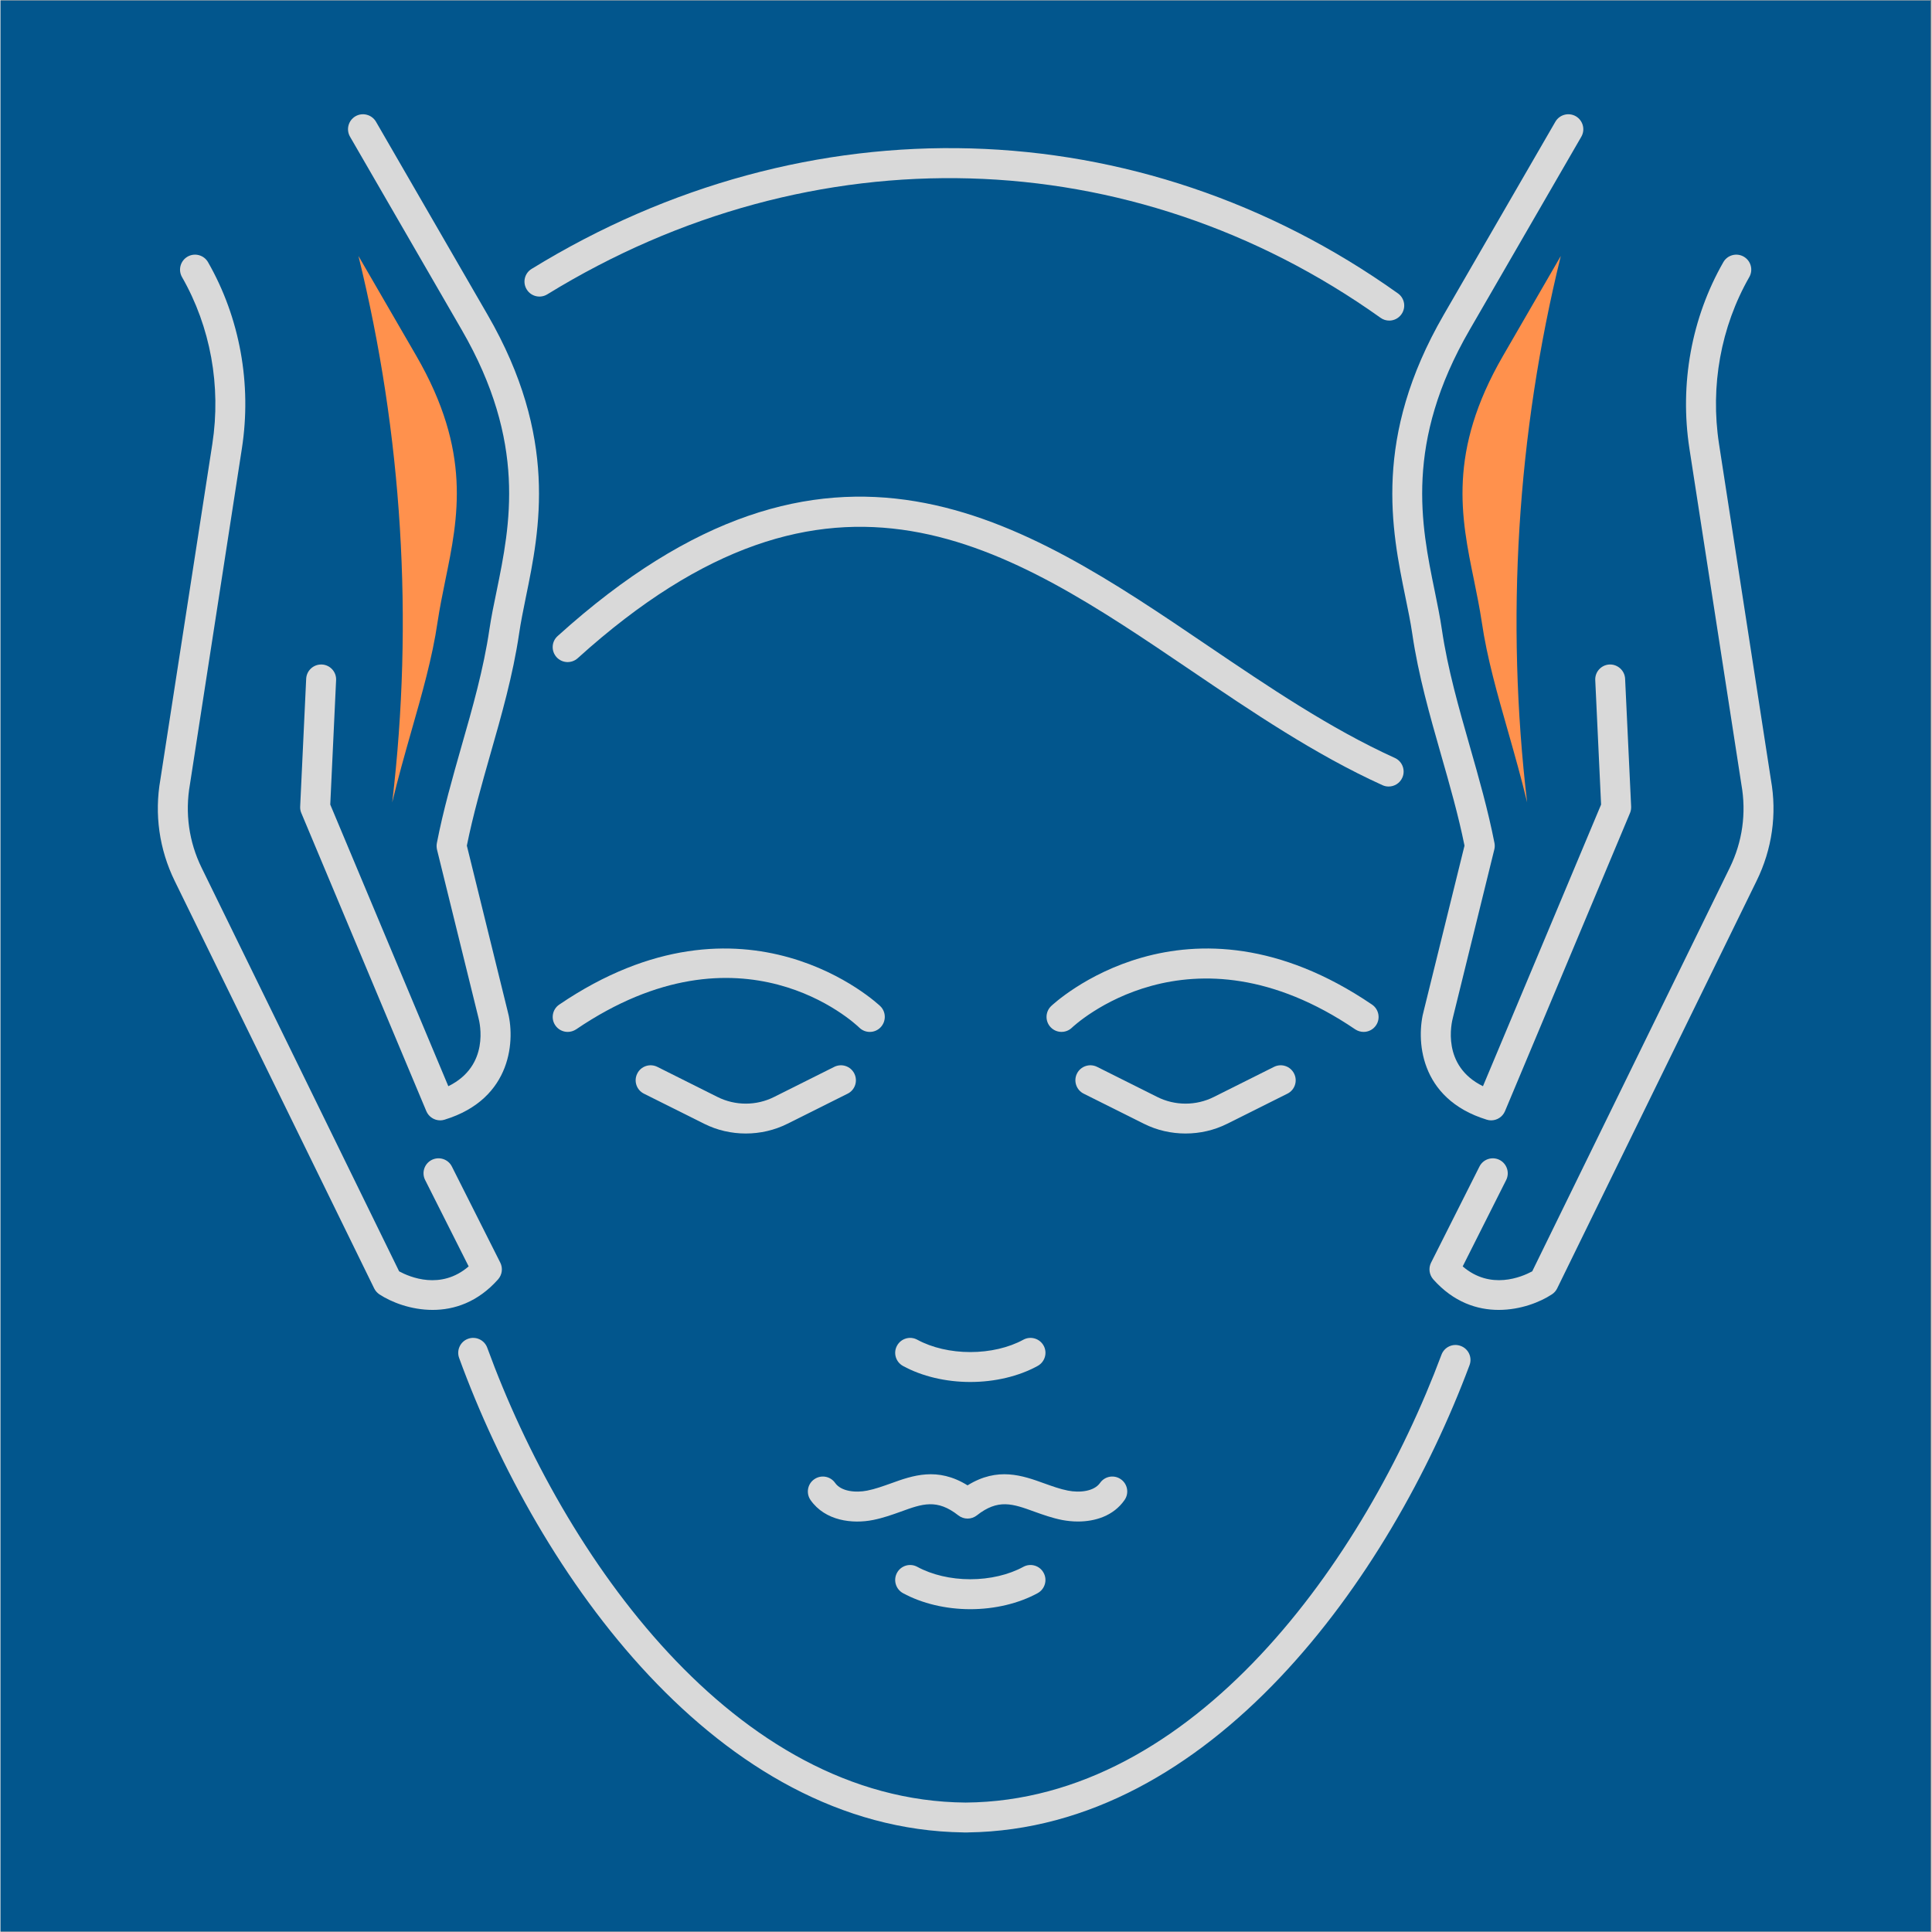
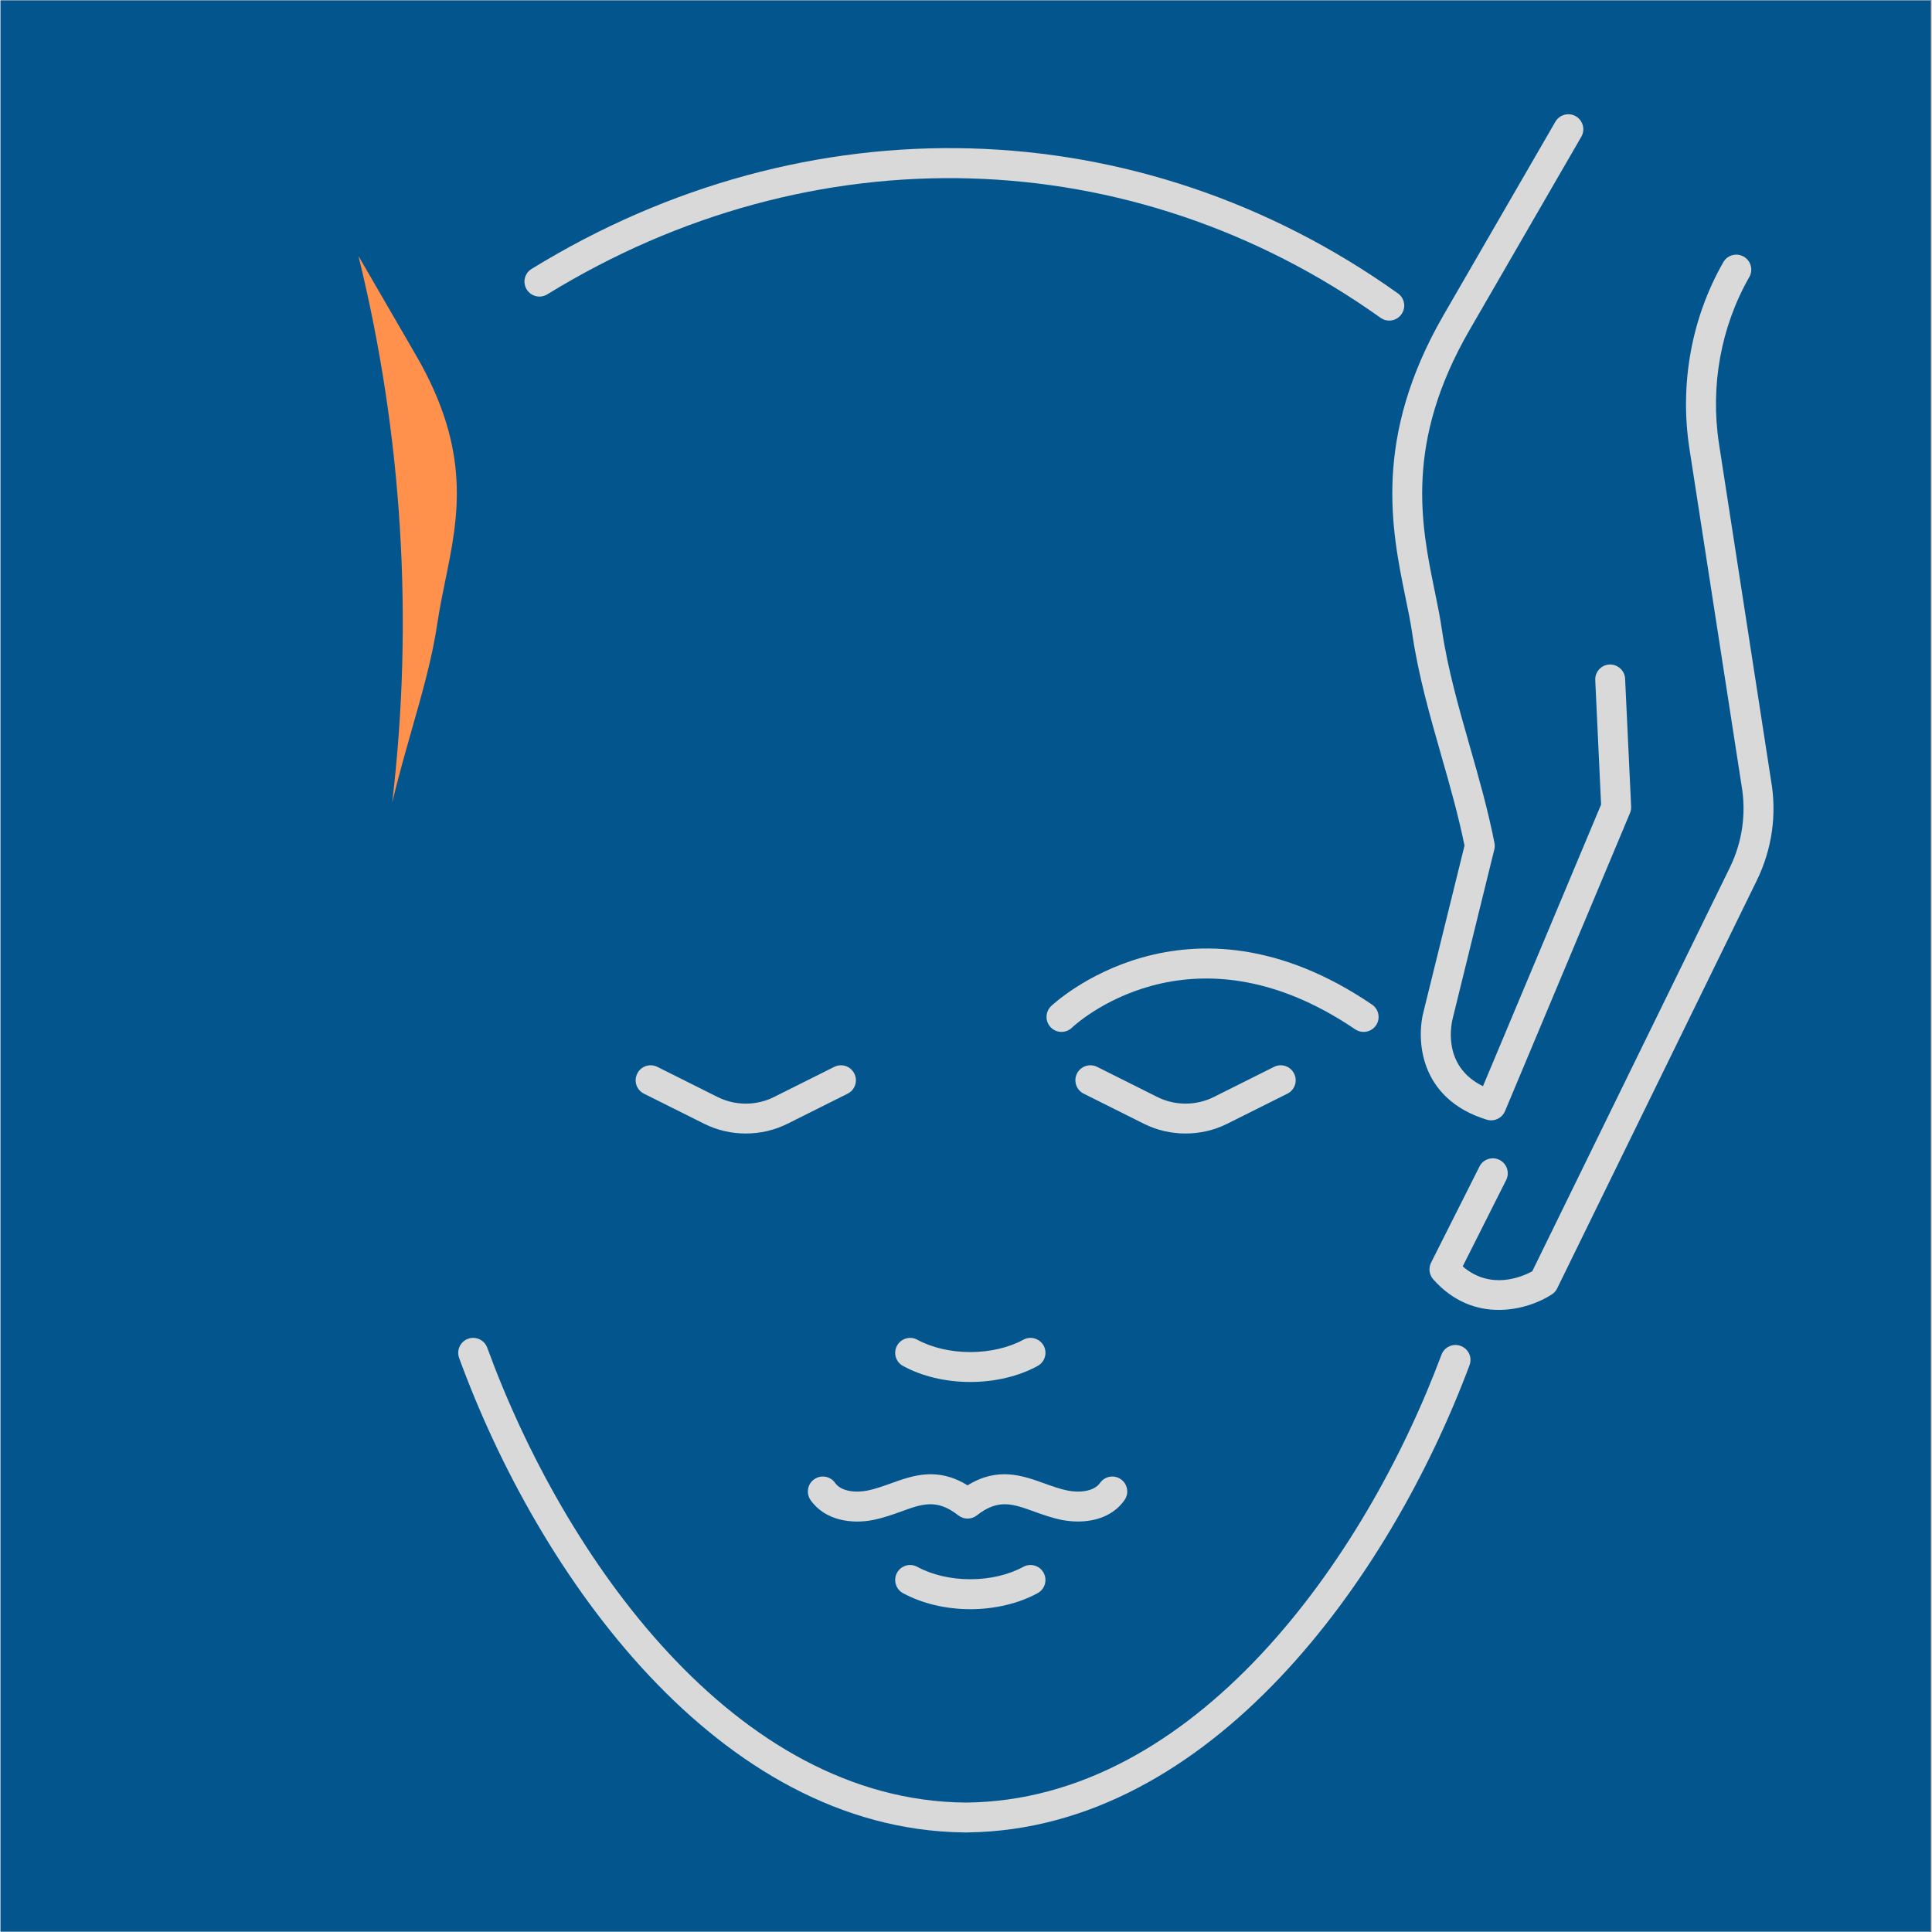
<svg xmlns="http://www.w3.org/2000/svg" width="300" viewBox="0 0 224.88 225" height="300" preserveAspectRatio="xMidYMid meet">
  <rect x="0" y="0" width="224.88" height="225" fill="#808080" stroke="none" />
  <defs>
    <clipPath id="062a2ddd1e">
      <path d="M 0 0.059 L 224.762 0.059 L 224.762 224.938 L 0 224.938 Z M 0 0.059 " />
    </clipPath>
    <clipPath id="c0bd9ac3b2">
      <path d="M 166 29 L 206.852 29 L 206.852 153 L 166 153 Z M 166 29 " />
    </clipPath>
  </defs>
  <g id="77cc9edcbd">
    <g clip-rule="nonzero" clip-path="url(#062a2ddd1e)">
      <path style=" stroke:none;fill-rule:nonzero;fill:#ffffff;fill-opacity:1;" d="M 0 0.059 L 224.879 0.059 L 224.879 224.941 L 0 224.941 Z M 0 0.059 " />
      <path style=" stroke:none;fill-rule:nonzero;fill:#02568d;fill-opacity:1;" d="M 0 0.059 L 224.879 0.059 L 224.879 224.941 L 0 224.941 Z M 0 0.059 " />
    </g>
    <path style=" stroke:none;fill-rule:nonzero;fill:#d9d9d9;fill-opacity:1;" d="M 112.559 213.41 L 112.238 213.41 C 112.207 213.41 112.168 213.41 112.129 213.402 C 83.543 213.012 62.648 183.457 53.41 158.148 C 53.082 157.25 53.543 156.242 54.449 155.914 C 55.355 155.586 56.355 156.055 56.684 156.953 C 65.566 181.285 85.473 209.715 112.402 209.926 C 138.992 209.715 158.863 181.723 167.812 157.773 C 168.148 156.867 169.16 156.406 170.059 156.75 C 170.965 157.086 171.418 158.086 171.082 158.984 C 161.773 183.902 140.918 213.02 112.676 213.402 C 112.637 213.41 112.598 213.41 112.559 213.41 " />
    <path style=" stroke:none;fill-rule:nonzero;fill:#d9d9d9;fill-opacity:1;" d="M 125.473 177.195 C 124.832 177.195 124.203 177.125 123.625 177.016 C 122.453 176.781 121.406 176.406 120.406 176.047 C 117.867 175.125 116.191 174.523 113.699 176.484 C 113.066 176.977 112.184 176.977 111.551 176.484 C 109.055 174.523 107.375 175.125 104.844 176.047 C 103.836 176.406 102.797 176.781 101.621 177.016 C 99.223 177.496 96.043 177.133 94.336 174.695 C 93.789 173.906 93.977 172.82 94.77 172.273 C 95.566 171.719 96.645 171.914 97.199 172.703 C 97.895 173.695 99.582 173.867 100.941 173.594 C 101.855 173.414 102.734 173.094 103.664 172.766 C 106.227 171.836 109.109 170.805 112.621 172.984 C 116.137 170.805 119.016 171.836 121.586 172.766 C 122.508 173.094 123.383 173.414 124.305 173.594 C 125.668 173.867 127.348 173.695 128.051 172.703 C 128.598 171.914 129.684 171.719 130.473 172.273 C 131.262 172.82 131.457 173.906 130.902 174.695 C 129.613 176.547 127.48 177.195 125.473 177.195 " />
    <path style=" stroke:none;fill-rule:nonzero;fill:#d9d9d9;fill-opacity:1;" d="M 112.941 160.945 C 110.098 160.945 107.312 160.289 105.102 159.078 C 104.258 158.617 103.945 157.562 104.406 156.719 C 104.867 155.875 105.922 155.562 106.766 156.023 C 108.477 156.953 110.668 157.461 112.941 157.461 C 115.215 157.461 117.414 156.953 119.117 156.023 C 119.961 155.562 121.023 155.875 121.484 156.719 C 121.945 157.562 121.625 158.617 120.781 159.078 C 118.578 160.289 115.785 160.945 112.941 160.945 " />
    <path style=" stroke:none;fill-rule:nonzero;fill:#d9d9d9;fill-opacity:1;" d="M 112.941 187.406 C 110.098 187.406 107.312 186.742 105.102 185.539 C 104.258 185.078 103.945 184.012 104.406 183.168 C 104.867 182.324 105.922 182.012 106.766 182.473 C 108.477 183.402 110.668 183.918 112.941 183.918 C 115.215 183.918 117.414 183.402 119.117 182.473 C 119.961 182.012 121.023 182.324 121.477 183.168 C 121.945 184.012 121.625 185.078 120.781 185.539 C 118.578 186.742 115.785 187.406 112.941 187.406 " />
    <path style=" stroke:none;fill-rule:nonzero;fill:#d9d9d9;fill-opacity:1;" d="M 138.008 132.008 C 136.336 132.008 134.672 131.633 133.148 130.867 L 126.145 127.367 C 125.285 126.938 124.934 125.891 125.363 125.027 C 125.793 124.168 126.84 123.816 127.707 124.246 L 134.711 127.75 C 136.773 128.789 139.242 128.789 141.309 127.75 L 148.312 124.246 C 149.18 123.816 150.219 124.168 150.648 125.027 C 151.086 125.891 150.734 126.938 149.875 127.367 L 142.871 130.867 C 141.348 131.633 139.676 132.008 138.008 132.008 " />
    <path style=" stroke:none;fill-rule:nonzero;fill:#d9d9d9;fill-opacity:1;" d="M 86.793 132.008 C 85.121 132.008 83.457 131.633 81.934 130.867 L 74.93 127.367 C 74.07 126.938 73.719 125.891 74.156 125.027 C 74.578 124.168 75.625 123.816 76.492 124.246 L 83.496 127.75 C 85.559 128.789 88.031 128.789 90.094 127.75 L 97.098 124.246 C 97.965 123.816 99.004 124.168 99.434 125.027 C 99.863 125.891 99.52 126.938 98.66 127.367 L 91.656 130.867 C 90.133 131.633 88.461 132.008 86.793 132.008 " />
-     <path style=" stroke:none;fill-rule:nonzero;fill:#d9d9d9;fill-opacity:1;" d="M 66.059 120.176 C 65.496 120.176 64.949 119.91 64.609 119.41 C 64.07 118.621 64.273 117.531 65.074 116.992 C 86.754 102.266 102.305 117.031 102.461 117.18 C 103.148 117.852 103.156 118.957 102.484 119.652 C 101.809 120.34 100.715 120.355 100.02 119.684 C 99.473 119.152 86.301 106.793 67.035 119.879 C 66.73 120.074 66.395 120.176 66.059 120.176 " />
    <path style=" stroke:none;fill-rule:nonzero;fill:#d9d9d9;fill-opacity:1;" d="M 158.746 120.176 C 158.41 120.176 158.066 120.074 157.77 119.879 C 138.414 106.738 124.918 119.551 124.785 119.676 C 124.094 120.348 122.992 120.34 122.32 119.652 C 121.641 118.965 121.656 117.852 122.344 117.18 C 122.5 117.031 138.047 102.266 159.723 116.992 C 160.52 117.531 160.73 118.621 160.191 119.41 C 159.855 119.91 159.301 120.176 158.746 120.176 " />
-     <path style=" stroke:none;fill-rule:nonzero;fill:#d9d9d9;fill-opacity:1;" d="M 161.664 91.598 C 161.418 91.598 161.176 91.551 160.941 91.441 C 153.148 87.906 145.777 82.914 138.656 78.09 C 117.195 63.543 96.918 49.801 67.223 76.652 C 66.504 77.301 65.402 77.246 64.758 76.535 C 64.109 75.816 64.164 74.715 64.883 74.074 C 96.613 45.379 118.984 60.543 140.613 75.207 C 147.617 79.949 154.863 84.859 162.383 88.27 C 163.258 88.668 163.648 89.699 163.25 90.574 C 162.961 91.215 162.328 91.598 161.664 91.598 " />
    <path style=" stroke:none;fill-rule:nonzero;fill:#d9d9d9;fill-opacity:1;" d="M 173.598 130.477 C 173.426 130.477 173.254 130.453 173.09 130.398 C 165.141 127.961 164.836 120.949 165.781 117.586 L 170.496 98.484 C 169.777 94.918 168.75 91.34 167.758 87.875 C 166.461 83.328 165.117 78.629 164.414 73.816 C 164.219 72.469 163.922 71.031 163.609 69.516 C 162.008 61.684 159.801 50.961 168.078 36.656 L 181.078 14.176 C 181.562 13.344 182.625 13.062 183.461 13.539 C 184.293 14.027 184.582 15.09 184.098 15.926 L 171.098 38.406 C 163.484 51.555 165.445 61.129 167.023 68.812 C 167.344 70.383 167.648 71.867 167.859 73.309 C 168.531 77.895 169.848 82.484 171.113 86.914 C 172.16 90.574 173.238 94.355 173.988 98.188 C 174.035 98.438 174.027 98.695 173.965 98.938 L 169.152 118.48 C 168.977 119.137 167.797 124.121 172.645 126.5 L 186.402 93.699 L 185.723 79.207 C 185.676 78.246 186.418 77.434 187.379 77.387 C 188.324 77.348 189.152 78.082 189.199 79.043 L 189.902 93.934 C 189.91 94.191 189.871 94.449 189.77 94.684 L 175.207 129.414 C 174.926 130.07 174.285 130.477 173.598 130.477 " />
    <g clip-rule="nonzero" clip-path="url(#c0bd9ac3b2)">
      <path style=" stroke:none;fill-rule:nonzero;fill:#d9d9d9;fill-opacity:1;" d="M 174.48 152.551 C 171.98 152.551 169.23 151.668 166.852 148.988 C 166.383 148.449 166.281 147.684 166.602 147.047 L 172.238 135.855 C 172.668 134.996 173.715 134.652 174.574 135.082 C 175.434 135.52 175.777 136.566 175.348 137.426 L 170.285 147.484 C 173.52 150.27 177.148 148.723 178.383 148.059 L 201.387 101.055 C 202.863 98.039 203.332 94.699 202.746 91.387 L 196.688 52.234 C 195.531 44.723 196.93 37.016 200.637 30.535 C 201.113 29.699 202.176 29.41 203.012 29.887 C 203.855 30.371 204.137 31.434 203.66 32.27 C 200.348 38.062 199.098 44.965 200.137 51.703 L 206.184 90.824 C 206.898 94.824 206.32 98.906 204.512 102.586 L 181.281 150.059 C 181.141 150.34 180.93 150.574 180.664 150.746 C 179.312 151.637 177.031 152.551 174.48 152.551 " />
    </g>
-     <path style=" stroke:none;fill-rule:nonzero;fill:#d9d9d9;fill-opacity:1;" d="M 51.207 130.477 C 50.52 130.477 49.875 130.07 49.594 129.414 L 35.031 94.684 C 34.93 94.449 34.883 94.191 34.898 93.934 L 35.598 79.043 C 35.645 78.113 36.418 77.387 37.34 77.387 C 37.371 77.387 37.395 77.387 37.426 77.387 C 38.387 77.434 39.129 78.246 39.082 79.207 L 38.402 93.699 L 52.152 126.5 C 57.004 124.121 55.824 119.137 55.66 118.527 L 50.832 98.938 C 50.777 98.695 50.77 98.438 50.816 98.188 C 51.559 94.355 52.645 90.574 53.684 86.914 C 54.957 82.484 56.262 77.895 56.934 73.309 C 57.152 71.867 57.449 70.383 57.781 68.812 C 59.352 61.129 61.32 51.555 53.707 38.406 L 40.707 15.926 C 40.223 15.09 40.504 14.027 41.34 13.539 C 42.168 13.062 43.242 13.344 43.727 14.176 L 56.723 36.656 C 64.996 50.961 62.797 61.684 61.188 69.516 C 60.883 71.031 60.586 72.469 60.391 73.816 C 59.68 78.629 58.336 83.328 57.035 87.875 C 56.051 91.34 55.027 94.918 54.309 98.484 L 59.031 117.641 C 59.969 120.949 59.664 127.961 51.715 130.398 C 51.551 130.453 51.371 130.477 51.207 130.477 " />
-     <path style=" stroke:none;fill-rule:nonzero;fill:#d9d9d9;fill-opacity:1;" d="M 50.324 152.551 C 47.773 152.551 45.492 151.637 44.133 150.746 C 43.875 150.574 43.664 150.34 43.523 150.059 L 20.281 102.586 C 18.484 98.906 17.906 94.816 18.617 90.785 L 24.668 51.703 C 25.707 44.965 24.457 38.062 21.137 32.27 C 20.66 31.434 20.949 30.371 21.785 29.887 C 22.621 29.41 23.691 29.699 24.168 30.535 C 27.875 37.016 29.273 44.723 28.109 52.234 L 22.059 91.355 C 21.473 94.691 21.941 98.039 23.418 101.055 L 46.422 148.059 C 47.648 148.723 51.277 150.277 54.52 147.484 L 49.453 137.426 C 49.016 136.566 49.359 135.52 50.223 135.082 C 51.09 134.652 52.137 134.996 52.566 135.855 L 58.203 147.047 C 58.523 147.684 58.422 148.449 57.953 148.988 C 55.574 151.668 52.824 152.551 50.324 152.551 " />
    <path style=" stroke:none;fill-rule:nonzero;fill:#d9d9d9;fill-opacity:1;" d="M 161.734 37.336 C 161.379 37.336 161.027 37.234 160.715 37.008 C 131.73 16.348 94.547 15.301 63.68 34.277 C 62.859 34.785 61.781 34.527 61.281 33.707 C 60.773 32.887 61.031 31.816 61.852 31.316 C 93.938 11.586 132.602 12.68 162.742 34.168 C 163.531 34.73 163.711 35.816 163.148 36.602 C 162.812 37.078 162.273 37.336 161.734 37.336 " />
    <path style=" stroke:none;fill-rule:nonzero;fill:#ff914d;fill-opacity:1;" d="M 50.902 72.422 C 51.145 70.812 51.465 69.242 51.801 67.586 C 53.316 60.223 54.879 52.602 48.43 41.453 L 41.684 29.809 C 46.797 50.559 48.125 72.227 45.617 93.449 C 46.289 90.645 47.062 87.906 47.82 85.242 C 49.086 80.805 50.293 76.605 50.902 72.422 " />
-     <path style=" stroke:none;fill-rule:nonzero;fill:#ff914d;fill-opacity:1;" d="M 172.504 72.422 C 172.262 70.812 171.941 69.242 171.605 67.586 C 170.09 60.223 168.523 52.602 174.973 41.453 L 181.711 29.809 C 176.609 50.559 175.277 72.227 177.789 93.449 C 177.117 90.645 176.34 87.906 175.582 85.242 C 174.316 80.805 173.113 76.605 172.504 72.422 " />
  </g>
</svg>